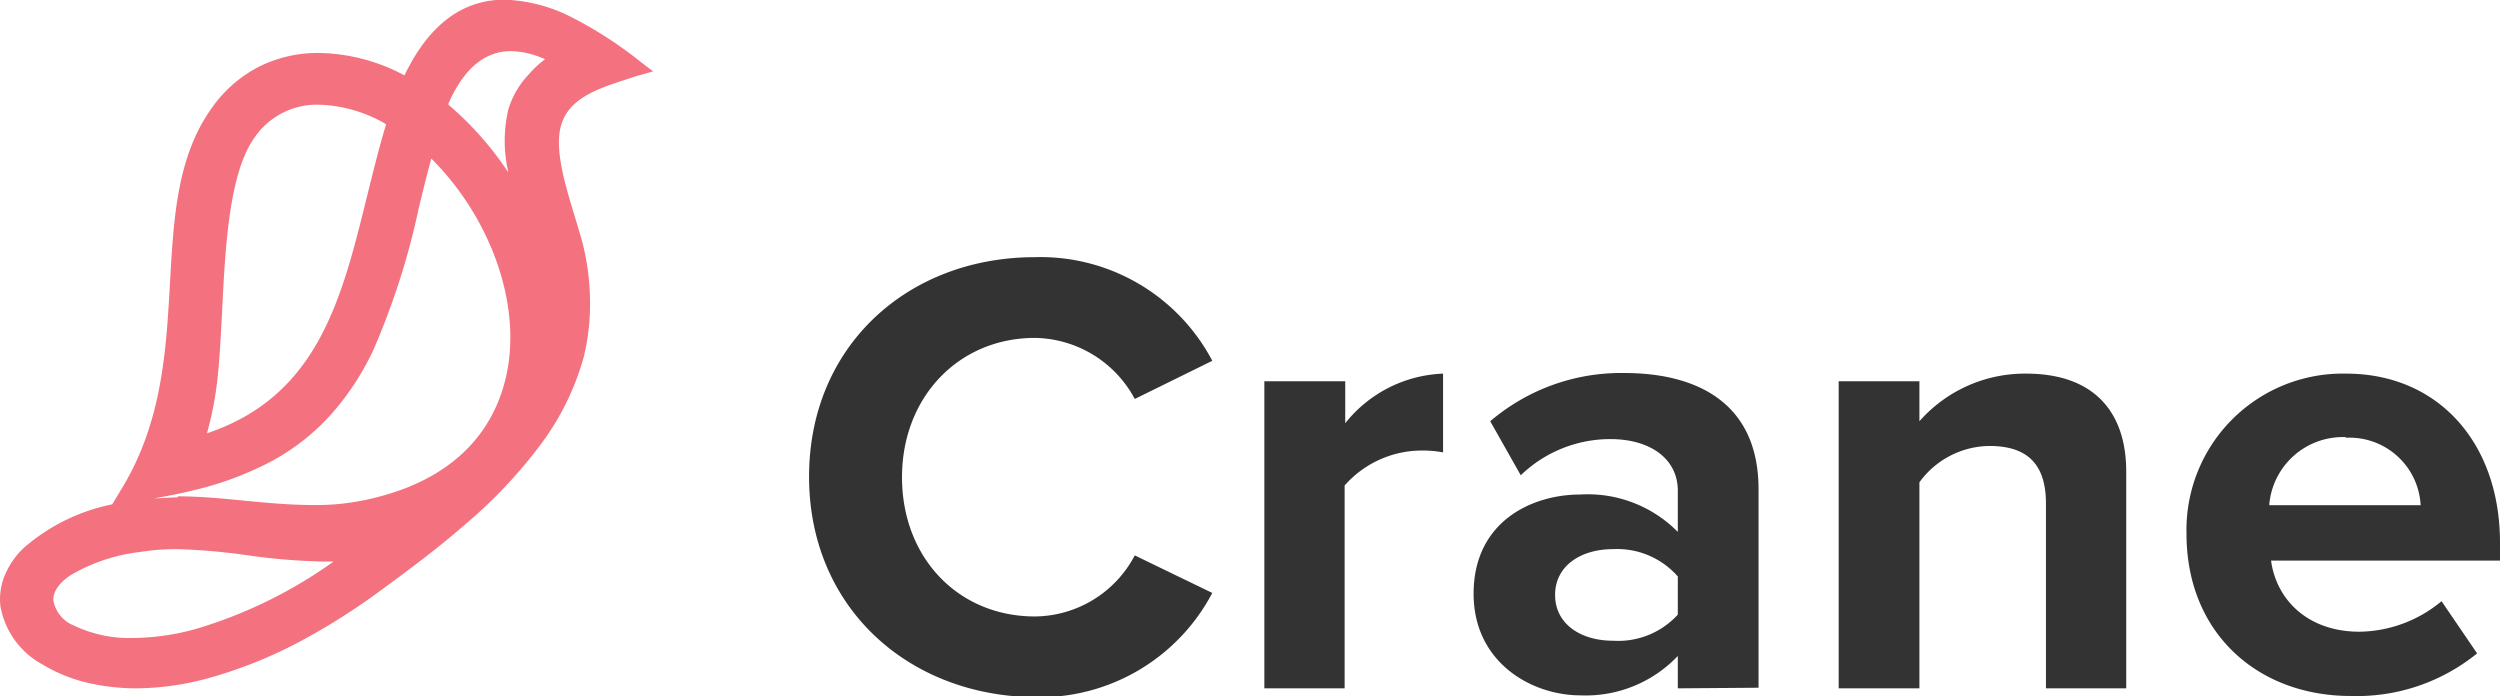
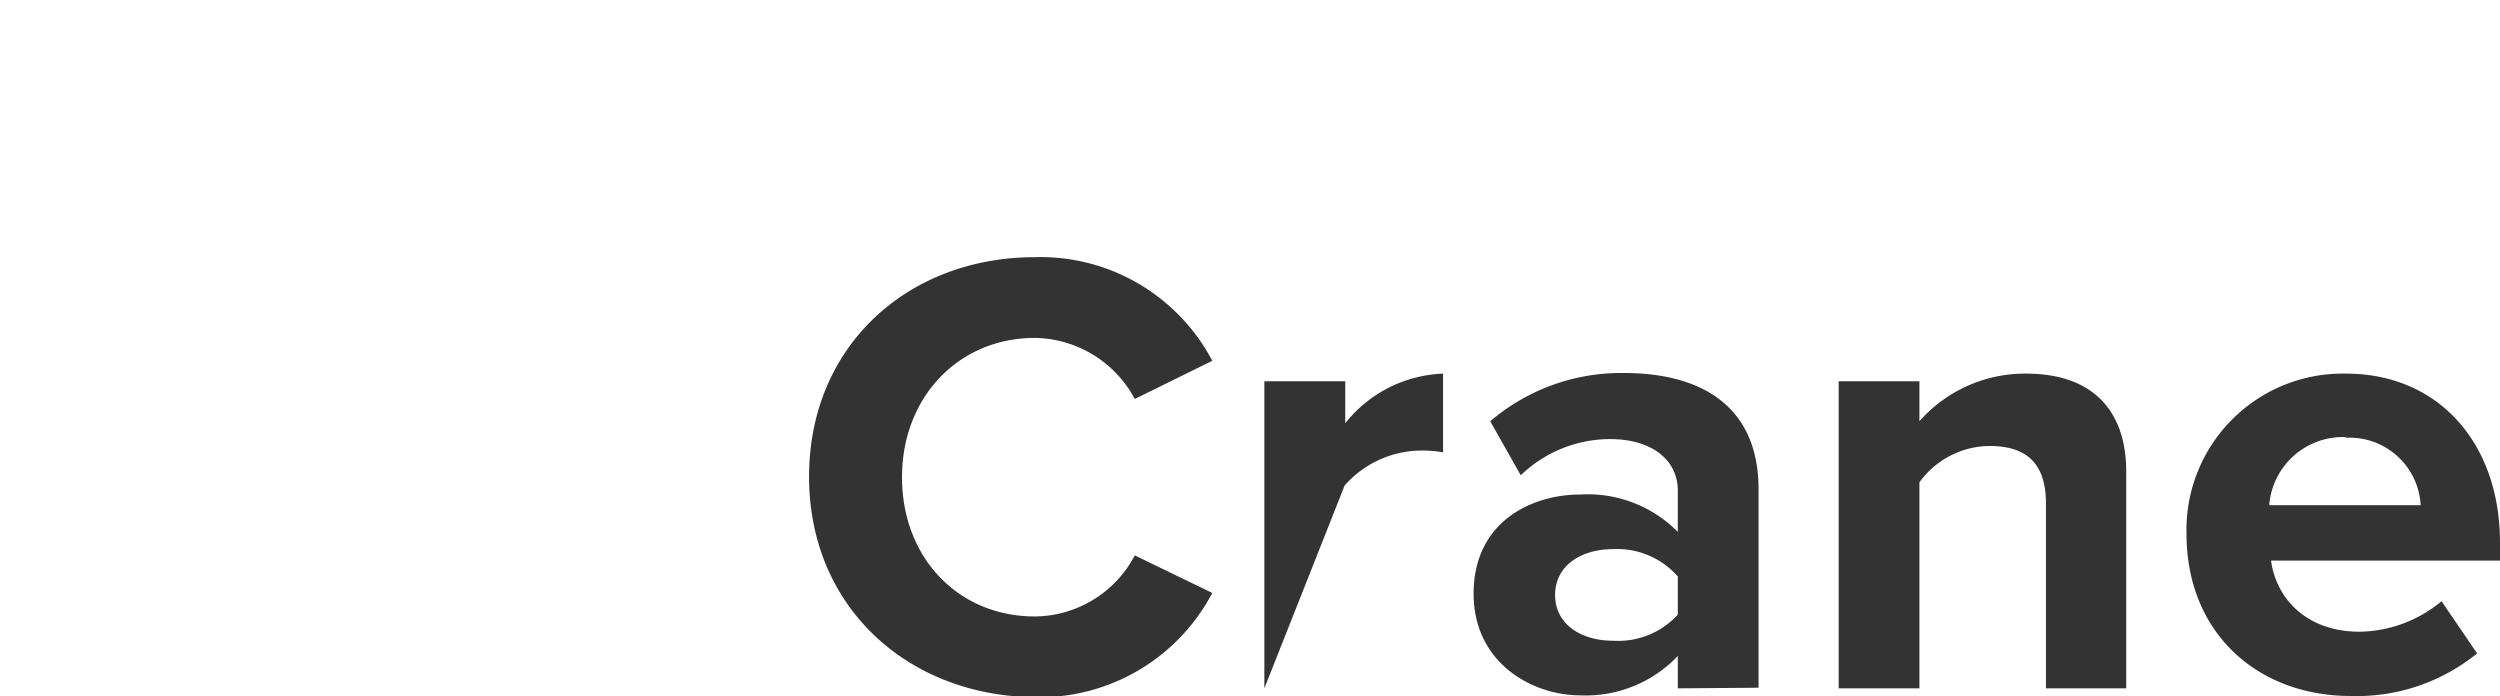
<svg xmlns="http://www.w3.org/2000/svg" id="Layer_3" data-name="Layer 3" viewBox="0 0 163.8 45.6">
-   <path d="M8.72,45.12a14,14,0,0,1-3.43-.41,10.25,10.25,0,0,1-2.74-1.14A5.41,5.41,0,0,1-.23,39.75a4.06,4.06,0,0,1,.27-2,5.2,5.2,0,0,1,1.3-1.87,12.65,12.65,0,0,1,5.72-2.81l.23,0-.2,0,.67-1.11c2.61-4.33,2.87-9,3.12-13.45.24-4.27.47-8.31,2.79-11.49a8.54,8.54,0,0,1,3.18-2.7,8.62,8.62,0,0,1,3.78-.83,12.23,12.23,0,0,1,5.61,1.47C27.82,1.68,30,0,32.8,0a10.35,10.35,0,0,1,4.47,1.19A26.18,26.18,0,0,1,41.62,4l.91.7L41.45,5l-.73.24c-1.78.58-3.62,1.19-4.18,2.87h0c-.52,1.56.2,3.92.83,6,.22.72.43,1.4.58,2a16.11,16.11,0,0,1,.45,3.73A14.81,14.81,0,0,1,38,23.36a17.26,17.26,0,0,1-3,6,31.7,31.7,0,0,1-4.76,5c-1.83,1.6-3.8,3.06-5.48,4.29A43,43,0,0,1,19.49,42a29.48,29.48,0,0,1-5.91,2.4A18.27,18.27,0,0,1,8.72,45.12ZM11.39,36a15.32,15.32,0,0,0-2.51.19,11.52,11.52,0,0,0-4.55,1.54c-.75.51-1.14,1.1-1.09,1.65A2.17,2.17,0,0,0,4.57,41a8.42,8.42,0,0,0,3.9.82h0a15.85,15.85,0,0,0,4.07-.58,30.37,30.37,0,0,0,9.06-4.43l-.65,0h-.13a40.94,40.94,0,0,1-4.74-.39A40.79,40.79,0,0,0,11.39,36Zm0-3.46c1.49,0,3,.15,4.42.29s3,.28,4.48.28h.42a15.78,15.78,0,0,0,3.57-.47c5.87-1.44,7.91-5,8.58-7.79C34,20.22,32,14.4,28,10.41c-.29,1.05-.55,2.13-.81,3.19a48.86,48.86,0,0,1-3,9.38,17.64,17.64,0,0,1-2.66,4.08,14.46,14.46,0,0,1-4,3.18A21.34,21.34,0,0,1,13,32c-1.08.28-2.16.5-3.15.67.5,0,1-.06,1.54-.06ZM20.64,6.88A4.94,4.94,0,0,0,16.44,9c-1.69,2.32-1.94,7.18-2.15,11.47-.1,1.91-.19,3.71-.4,5.15a22.24,22.24,0,0,1-.59,2.79c7.26-2.43,8.83-8.79,10.48-15.5.39-1.56.78-3.17,1.26-4.75a9.16,9.16,0,0,0-4.4-1.28Zm8.48,0A21.17,21.17,0,0,1,33,11.25l.05.07a9,9,0,0,1,0-4.14A5.71,5.71,0,0,1,34.38,4.9a6.92,6.92,0,0,1,1.07-1,5.72,5.72,0,0,0-2.24-.53c-1.72,0-3.09,1.16-4.09,3.44Z" transform="translate(0.26 -0.02)" style="fill:#f4717f;fill-rule:evenodd" />
  <g id="Crane" style="isolation:isolate">
    <path d="M52.75,31.25c0-8.55,6.46-14.38,14.8-14.38a12.72,12.72,0,0,1,11.62,6.79l-5.08,2.5a7.54,7.54,0,0,0-6.54-4c-5,0-8.71,3.88-8.71,9.13s3.66,9.12,8.71,9.12a7.46,7.46,0,0,0,6.54-4l5.08,2.46a12.79,12.79,0,0,1-11.62,6.83C59.21,45.62,52.75,39.79,52.75,31.25Z" transform="translate(0.26 -0.02)" style="fill:#333" />
-     <path d="M82.58,45.12V25h5.3v2.75a8.6,8.6,0,0,1,6.41-3.25v5.16a7.21,7.21,0,0,0-1.45-.12,6.74,6.74,0,0,0-5,2.29V45.12Z" transform="translate(0.26 -0.02)" style="fill:#333" />
+     <path d="M82.58,45.12V25h5.3v2.75a8.6,8.6,0,0,1,6.41-3.25v5.16a7.21,7.21,0,0,0-1.45-.12,6.74,6.74,0,0,0-5,2.29Z" transform="translate(0.26 -0.02)" style="fill:#333" />
    <path d="M109.67,45.12V43a8.32,8.32,0,0,1-6.38,2.58c-3.21,0-7-2.16-7-6.66,0-4.71,3.79-6.5,7-6.5a8.29,8.29,0,0,1,6.38,2.45v-2.7c0-2.05-1.75-3.38-4.42-3.38a8.44,8.44,0,0,0-5.87,2.37l-2-3.54a13.2,13.2,0,0,1,8.79-3.16c4.58,0,8.79,1.83,8.79,7.62v13Zm0-4.83v-2.5A5.29,5.29,0,0,0,105.42,36c-2.09,0-3.79,1.08-3.79,3s1.7,3,3.79,3A5.29,5.29,0,0,0,109.67,40.29Z" transform="translate(0.26 -0.02)" style="fill:#333" />
    <path d="M133.79,45.12V33c0-2.8-1.46-3.76-3.71-3.76a5.74,5.74,0,0,0-4.58,2.38V45.12h-5.29V25h5.29v2.62a9.21,9.21,0,0,1,7-3.12c4.42,0,6.55,2.5,6.55,6.41V45.12Z" transform="translate(0.26 -0.02)" style="fill:#333" />
    <path d="M143,35A10.24,10.24,0,0,1,153.46,24.5c6,0,10.08,4.5,10.08,11.08v1.17h-15c.34,2.54,2.38,4.66,5.8,4.66a8.57,8.57,0,0,0,5.37-2l2.33,3.42a12.49,12.49,0,0,1-8.29,2.79C147.67,45.62,143,41.5,143,35Zm10.42-6.34a4.84,4.84,0,0,0-5,4.46h9.92A4.67,4.67,0,0,0,153.46,28.7Z" transform="translate(0.26 -0.02)" style="fill:#333" />
  </g>
</svg>